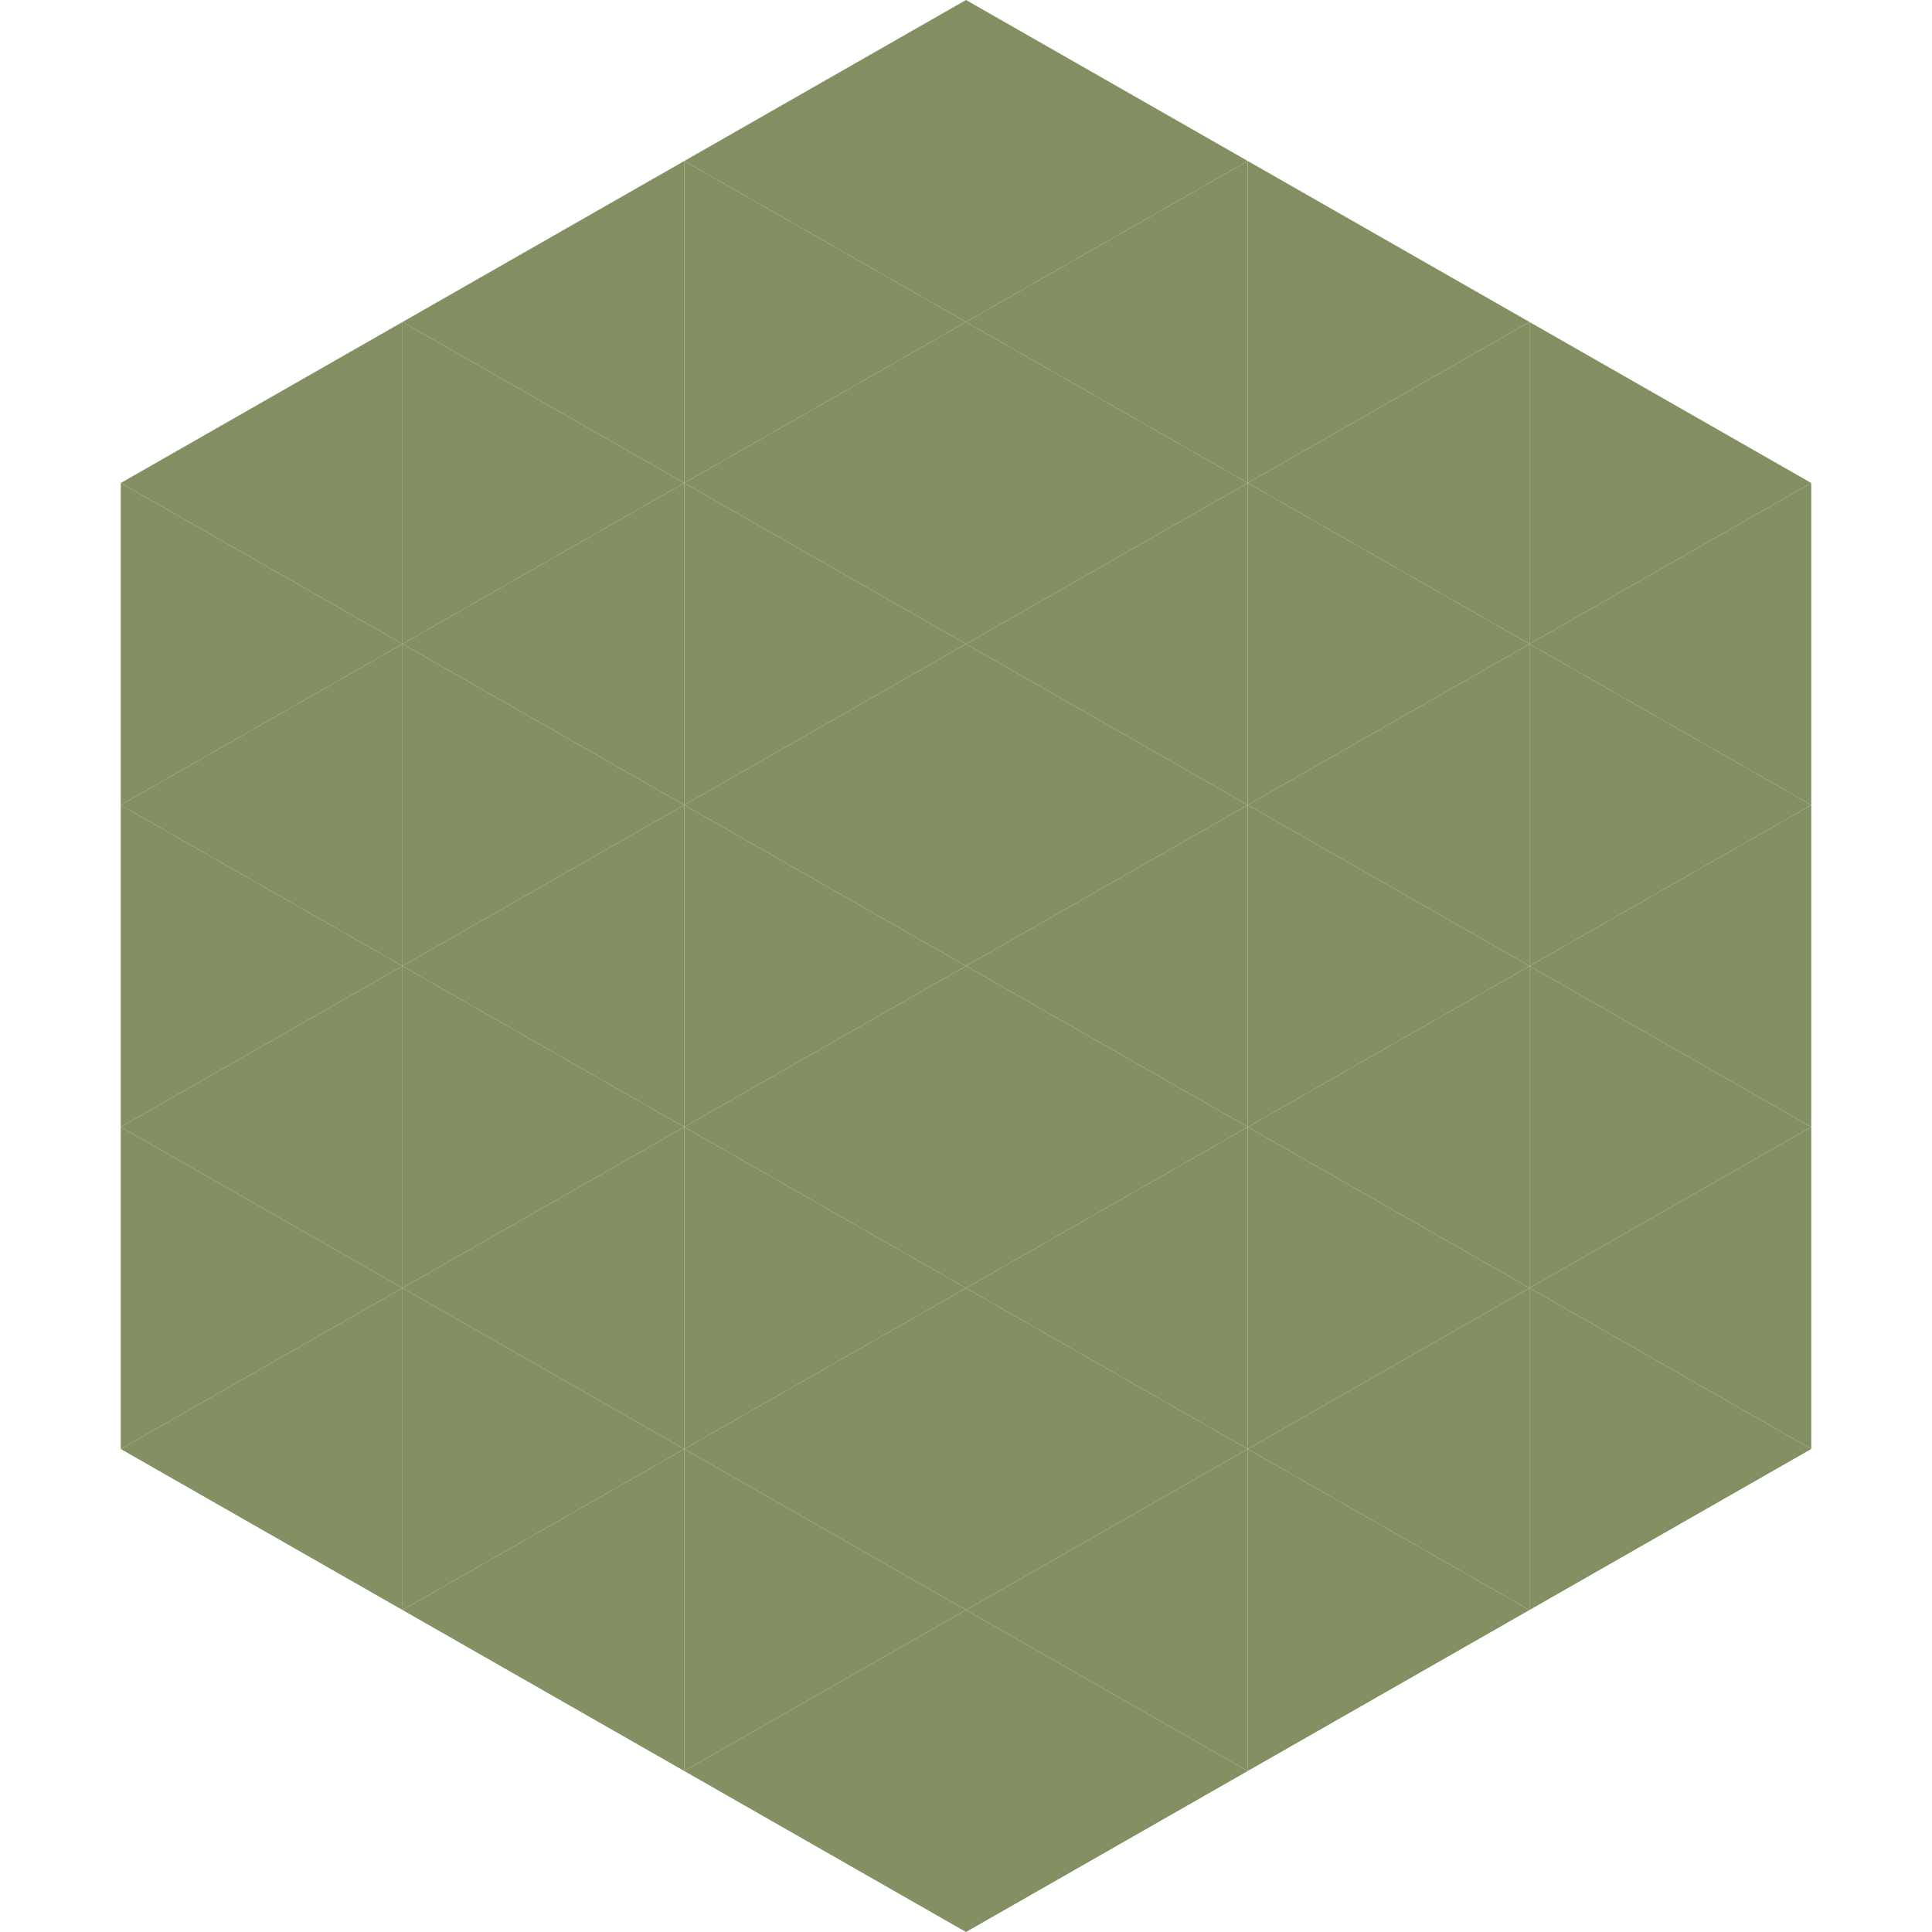
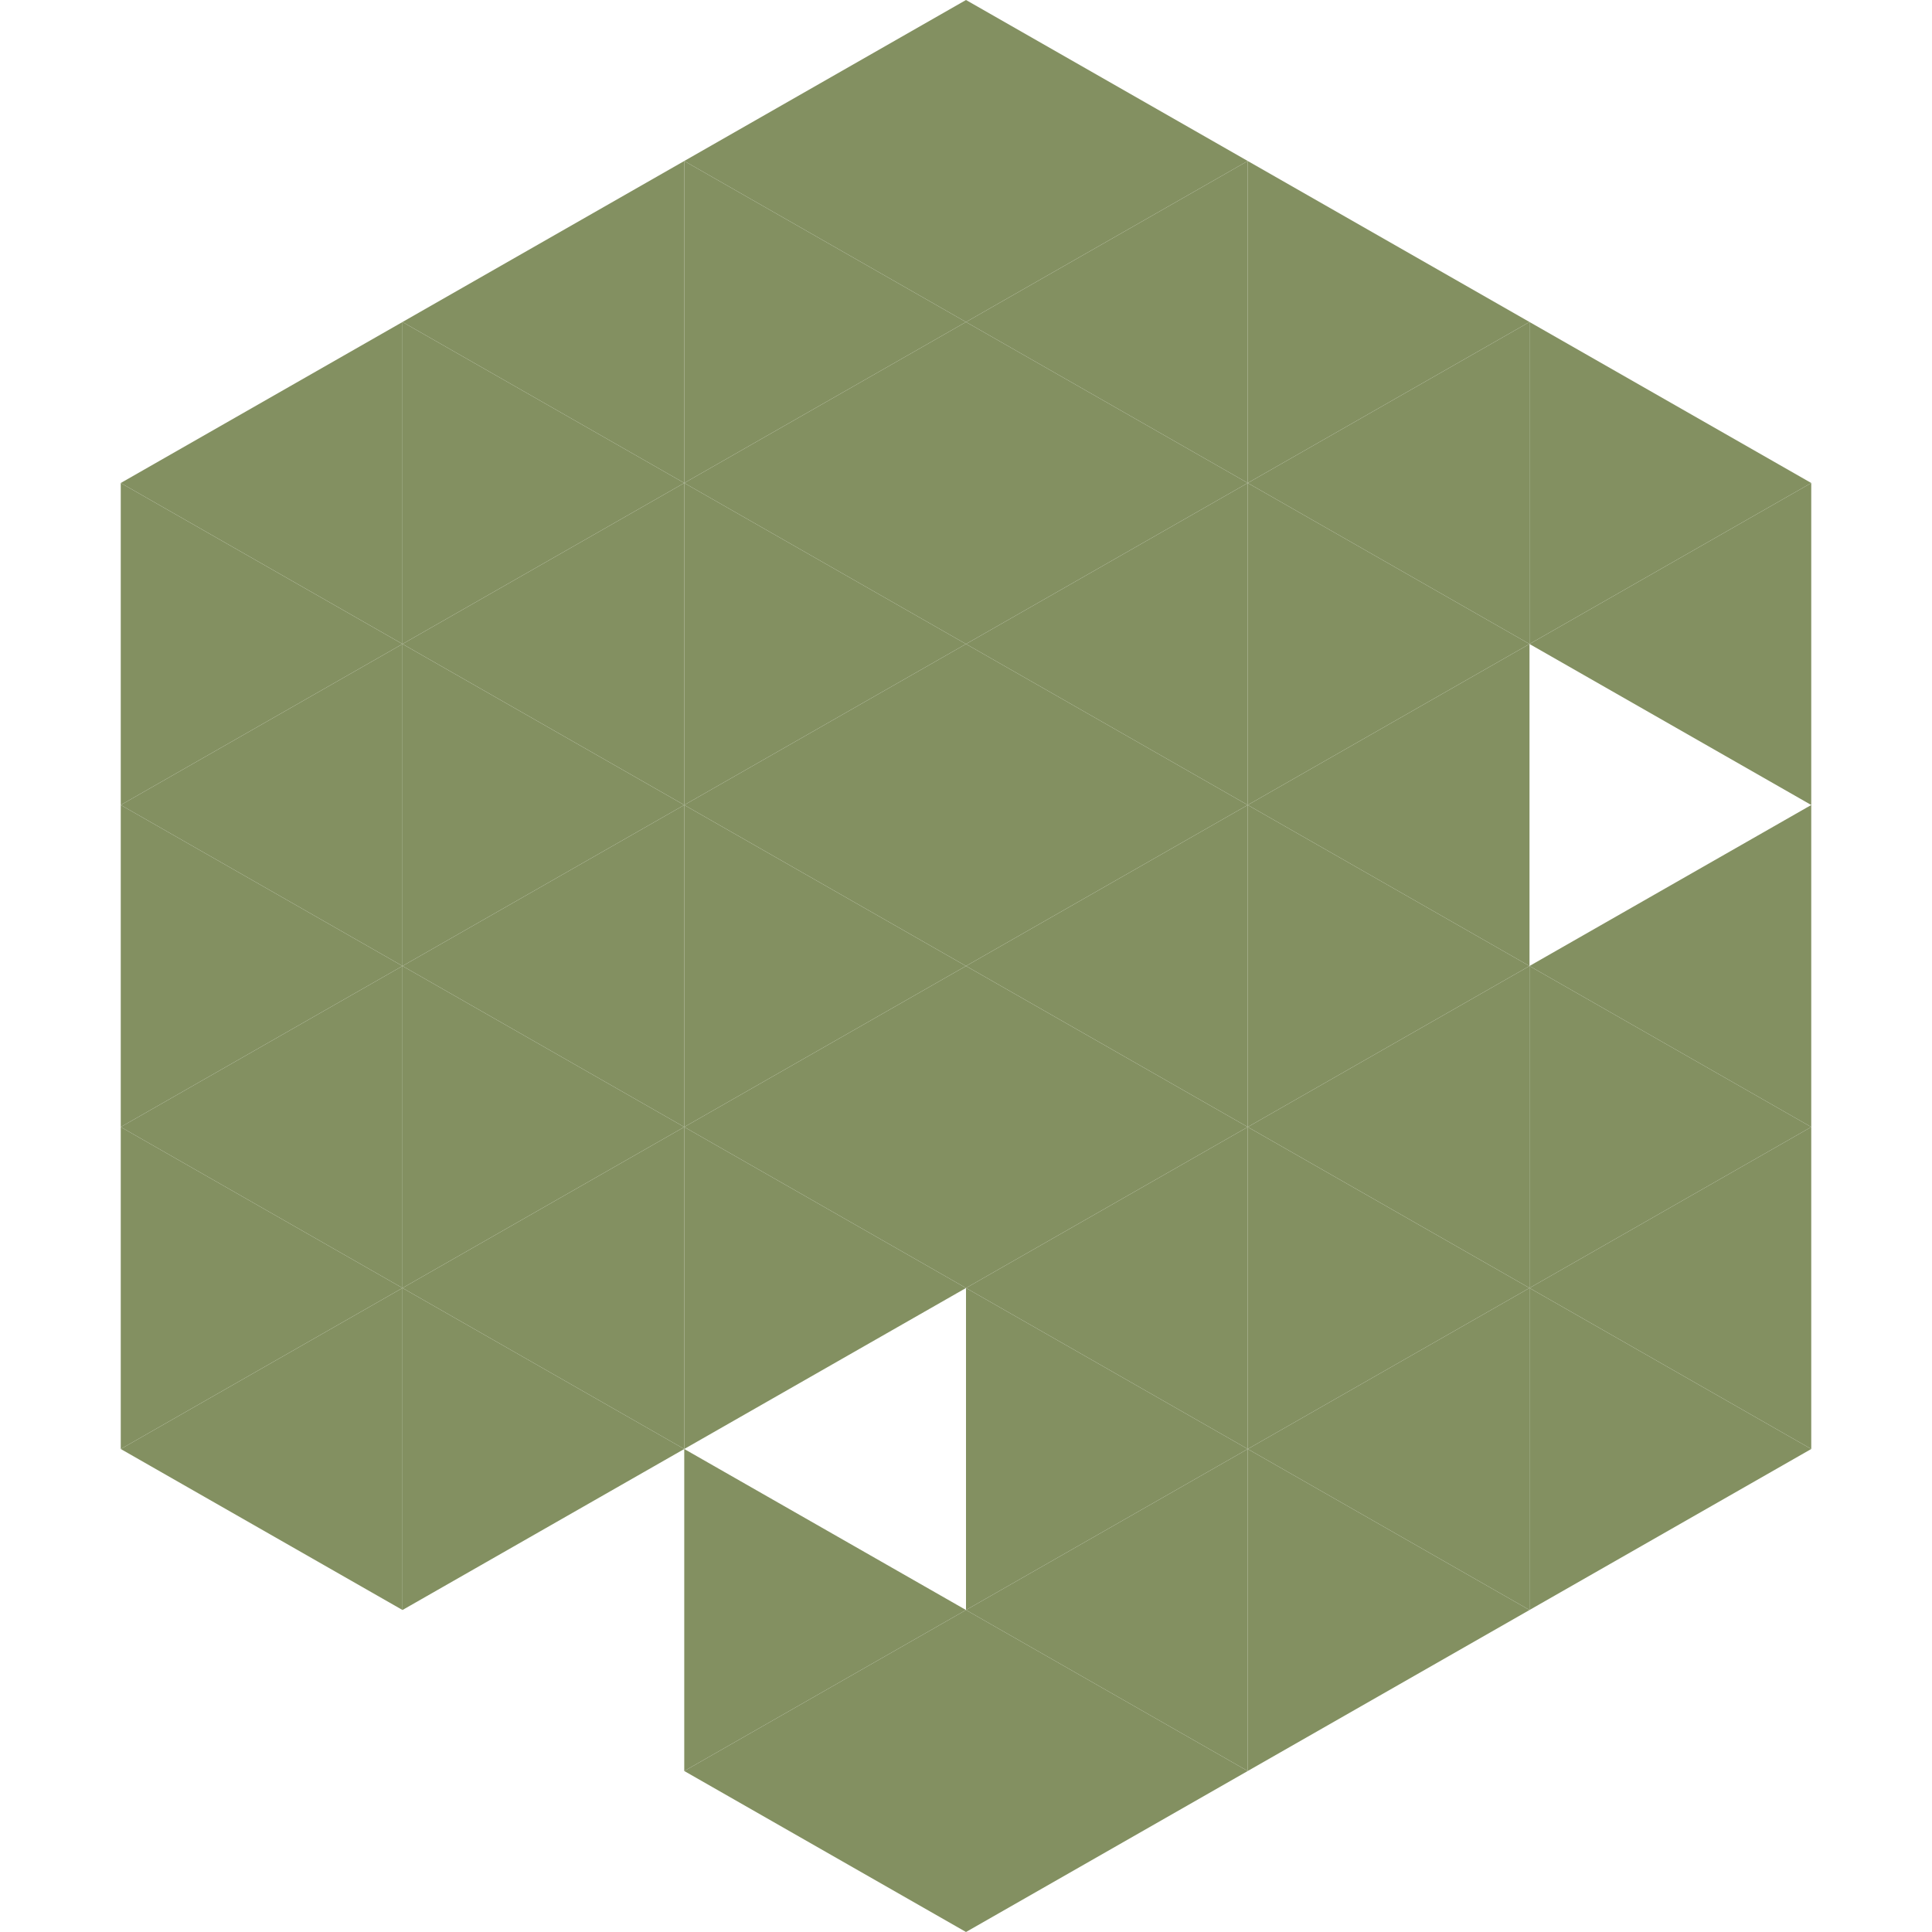
<svg xmlns="http://www.w3.org/2000/svg" width="240" height="240">
  <polygon points="50,40 15,60 50,80" style="fill:rgb(131,144,97)" />
  <polygon points="190,40 225,60 190,80" style="fill:rgb(131,144,97)" />
  <polygon points="15,60 50,80 15,100" style="fill:rgb(131,144,97)" />
  <polygon points="225,60 190,80 225,100" style="fill:rgb(131,144,97)" />
  <polygon points="50,80 15,100 50,120" style="fill:rgb(131,144,97)" />
-   <polygon points="190,80 225,100 190,120" style="fill:rgb(131,144,97)" />
  <polygon points="15,100 50,120 15,140" style="fill:rgb(131,144,97)" />
  <polygon points="225,100 190,120 225,140" style="fill:rgb(131,144,97)" />
  <polygon points="50,120 15,140 50,160" style="fill:rgb(131,144,97)" />
  <polygon points="190,120 225,140 190,160" style="fill:rgb(131,144,97)" />
  <polygon points="15,140 50,160 15,180" style="fill:rgb(131,144,97)" />
  <polygon points="225,140 190,160 225,180" style="fill:rgb(131,144,97)" />
  <polygon points="50,160 15,180 50,200" style="fill:rgb(131,144,97)" />
  <polygon points="190,160 225,180 190,200" style="fill:rgb(131,144,97)" />
  <polygon points="15,180 50,200 15,220" style="fill:rgb(255,255,255); fill-opacity:0" />
  <polygon points="225,180 190,200 225,220" style="fill:rgb(255,255,255); fill-opacity:0" />
  <polygon points="50,0 85,20 50,40" style="fill:rgb(255,255,255); fill-opacity:0" />
  <polygon points="190,0 155,20 190,40" style="fill:rgb(255,255,255); fill-opacity:0" />
  <polygon points="85,20 50,40 85,60" style="fill:rgb(131,144,97)" />
  <polygon points="155,20 190,40 155,60" style="fill:rgb(131,144,97)" />
  <polygon points="50,40 85,60 50,80" style="fill:rgb(131,144,97)" />
  <polygon points="190,40 155,60 190,80" style="fill:rgb(131,144,97)" />
  <polygon points="85,60 50,80 85,100" style="fill:rgb(131,144,97)" />
  <polygon points="155,60 190,80 155,100" style="fill:rgb(131,144,97)" />
  <polygon points="50,80 85,100 50,120" style="fill:rgb(131,144,97)" />
  <polygon points="190,80 155,100 190,120" style="fill:rgb(131,144,97)" />
  <polygon points="85,100 50,120 85,140" style="fill:rgb(131,144,97)" />
  <polygon points="155,100 190,120 155,140" style="fill:rgb(131,144,97)" />
  <polygon points="50,120 85,140 50,160" style="fill:rgb(131,144,97)" />
  <polygon points="190,120 155,140 190,160" style="fill:rgb(131,144,97)" />
  <polygon points="85,140 50,160 85,180" style="fill:rgb(131,144,97)" />
  <polygon points="155,140 190,160 155,180" style="fill:rgb(131,144,97)" />
  <polygon points="50,160 85,180 50,200" style="fill:rgb(131,144,97)" />
  <polygon points="190,160 155,180 190,200" style="fill:rgb(131,144,97)" />
-   <polygon points="85,180 50,200 85,220" style="fill:rgb(131,144,97)" />
  <polygon points="155,180 190,200 155,220" style="fill:rgb(131,144,97)" />
  <polygon points="120,0 85,20 120,40" style="fill:rgb(131,144,97)" />
  <polygon points="120,0 155,20 120,40" style="fill:rgb(131,144,97)" />
  <polygon points="85,20 120,40 85,60" style="fill:rgb(131,144,97)" />
  <polygon points="155,20 120,40 155,60" style="fill:rgb(131,144,97)" />
  <polygon points="120,40 85,60 120,80" style="fill:rgb(131,144,97)" />
  <polygon points="120,40 155,60 120,80" style="fill:rgb(131,144,97)" />
  <polygon points="85,60 120,80 85,100" style="fill:rgb(131,144,97)" />
  <polygon points="155,60 120,80 155,100" style="fill:rgb(131,144,97)" />
  <polygon points="120,80 85,100 120,120" style="fill:rgb(131,144,97)" />
  <polygon points="120,80 155,100 120,120" style="fill:rgb(131,144,97)" />
  <polygon points="85,100 120,120 85,140" style="fill:rgb(131,144,97)" />
  <polygon points="155,100 120,120 155,140" style="fill:rgb(131,144,97)" />
  <polygon points="120,120 85,140 120,160" style="fill:rgb(131,144,97)" />
  <polygon points="120,120 155,140 120,160" style="fill:rgb(131,144,97)" />
  <polygon points="85,140 120,160 85,180" style="fill:rgb(131,144,97)" />
  <polygon points="155,140 120,160 155,180" style="fill:rgb(131,144,97)" />
-   <polygon points="120,160 85,180 120,200" style="fill:rgb(131,144,97)" />
  <polygon points="120,160 155,180 120,200" style="fill:rgb(131,144,97)" />
  <polygon points="85,180 120,200 85,220" style="fill:rgb(131,144,97)" />
  <polygon points="155,180 120,200 155,220" style="fill:rgb(131,144,97)" />
  <polygon points="120,200 85,220 120,240" style="fill:rgb(131,144,97)" />
  <polygon points="120,200 155,220 120,240" style="fill:rgb(131,144,97)" />
  <polygon points="85,220 120,240 85,260" style="fill:rgb(255,255,255); fill-opacity:0" />
  <polygon points="155,220 120,240 155,260" style="fill:rgb(255,255,255); fill-opacity:0" />
</svg>